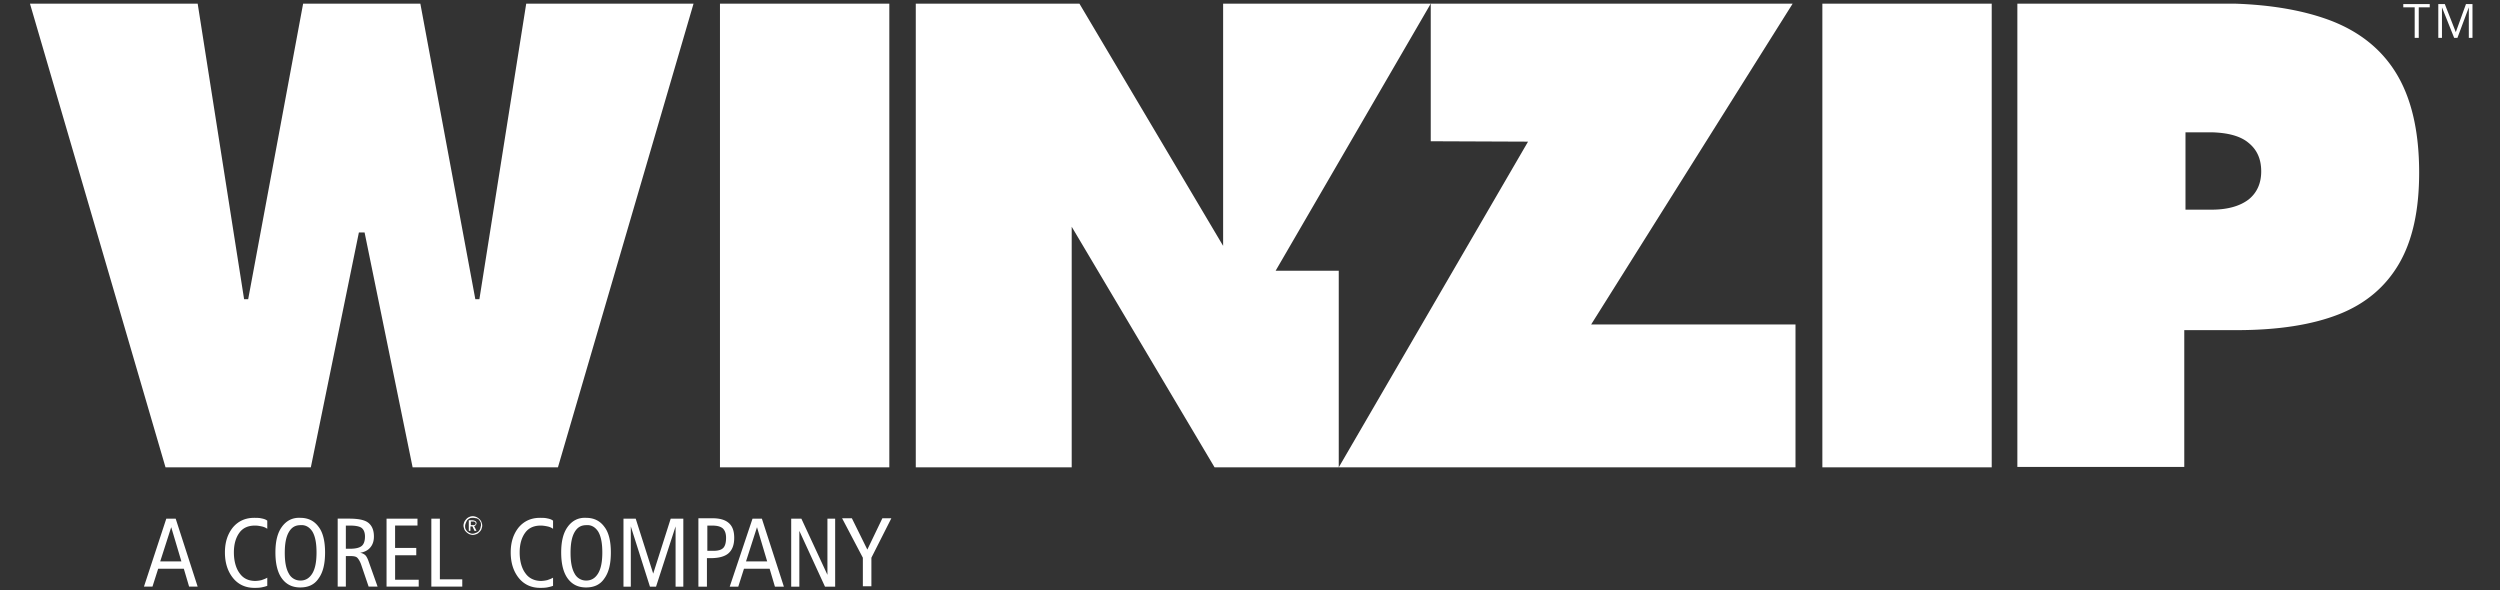
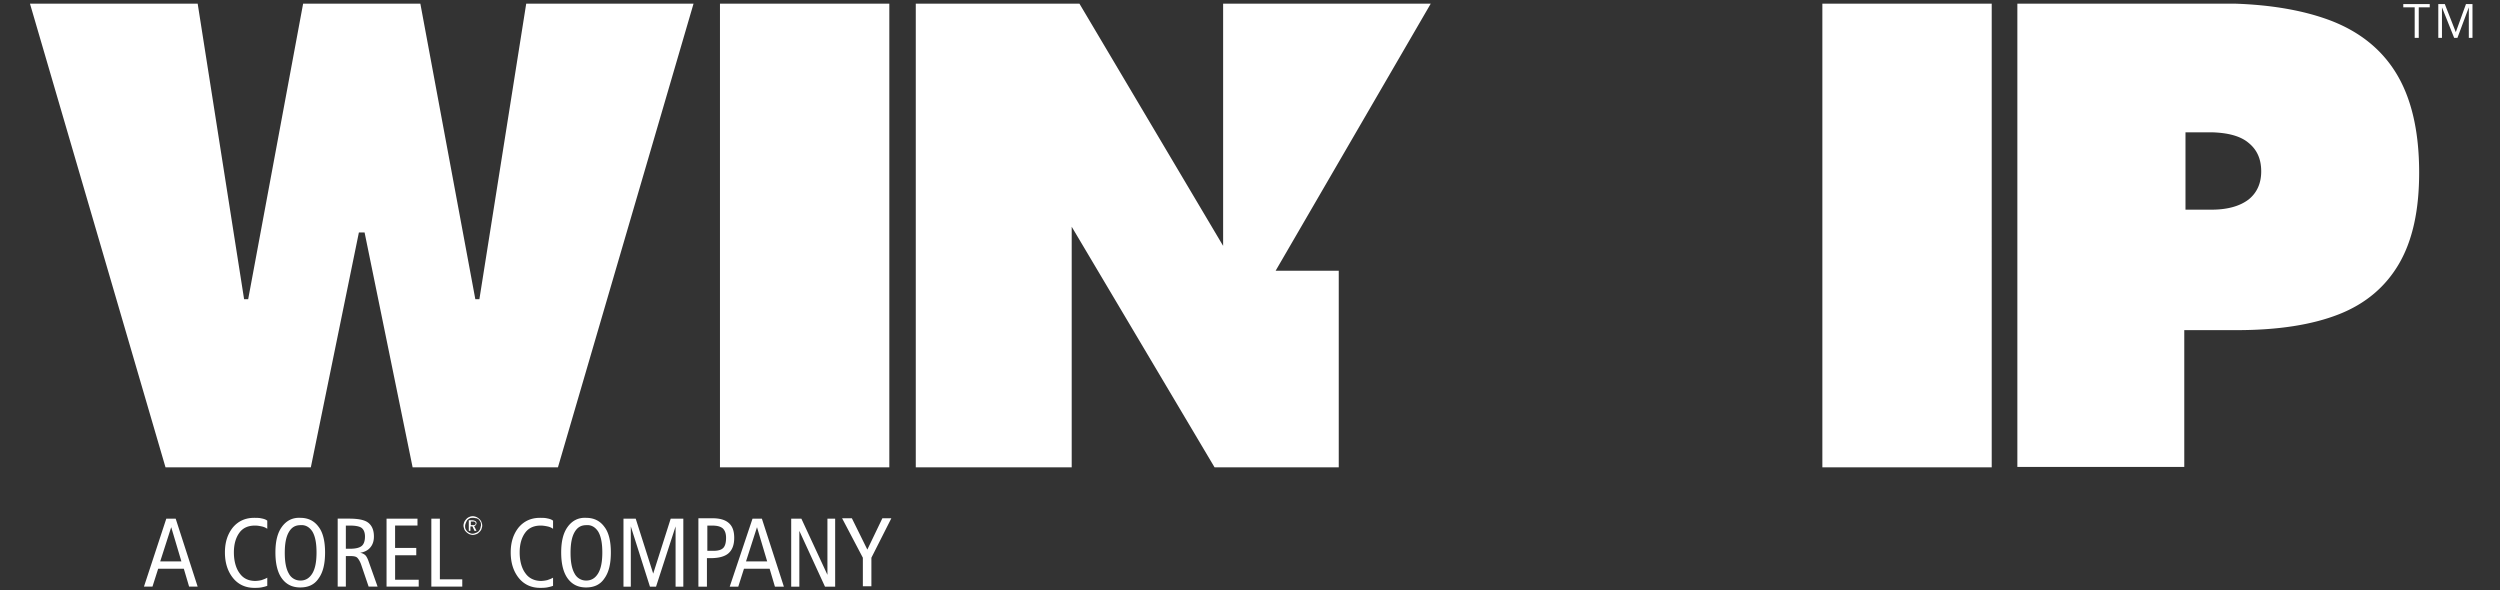
<svg xmlns="http://www.w3.org/2000/svg" width="144" height="34" fill="none">
  <rect width="100%" height="100%" fill="#333333" stroke="none" />
-   <path fill-rule="evenodd" clip-rule="evenodd" d="M103.421 26.919v-8.23H91.65L103.257.21H82.411v7.926l5.604.023-10.903 18.759h26.309Z" fill="#fff" />
  <path fill-rule="evenodd" clip-rule="evenodd" d="m82.411.211-8.934 15.382h3.635V26.92H69.96L61.73 13.06v13.858h-8.981V.21h9.426l8.277 13.952V.21h11.96ZM41.471 26.92h9.754V.21H41.47V26.92Zm63.497 0h9.755V.21h-9.755V26.92Zm20.916-14.843h1.501c.938 0 1.641-.211 2.134-.586.469-.376.727-.915.727-1.618 0-.704-.235-1.243-.727-1.642-.469-.398-1.196-.586-2.134-.61h-1.501v4.456ZM116.223.21h12.475c2.181.07 4.01.399 5.51.961 1.735.657 3.025 1.712 3.869 3.143.844 1.43 1.266 3.306 1.266 5.627 0 2.157-.375 3.893-1.148 5.23-.774 1.336-1.923 2.32-3.471 2.93-1.547.61-3.517.915-5.885.915h-3.025v7.878H116.2V.211h.023ZM20.672 13.39H21l2.767 13.53h8.37L39.948.21h-9.638l-2.697 17.024h-.234L24.212.21H17.46l-3.165 17.024h-.235L11.386.21h-9.66L9.534 26.92h8.37l2.768-13.53ZM140.446.235V2.18h.211V.422l.703 1.759h.188l.656-1.759v1.759h.211V.235h-.375l-.586 1.617-.633-1.617h-.375Zm-2.017 0v.187h.657v1.759h.234V.422h.633V.235h-1.524Zm-127.98 32.1h-1.22l.633-1.97.586 1.97ZM8.29 33.79h.492l.329-1.032h1.477l.305 1.032h.492l-1.266-3.916h-.54L8.292 33.79Zm6.73-3.94c-.118-.023-.258-.023-.376-.023-.515 0-.914.188-1.219.54-.305.375-.469.844-.469 1.453 0 .61.164 1.102.47 1.478.304.375.726.562 1.219.562.14 0 .257 0 .398-.023.117-.024.235-.047.352-.094v-.469c-.117.07-.211.094-.328.14a1.806 1.806 0 0 1-.352.048c-.399 0-.704-.141-.915-.446-.21-.281-.328-.703-.328-1.196 0-.492.117-.867.328-1.149.211-.281.516-.398.891-.398.141 0 .258.023.376.047.117.023.234.07.328.14v-.469c-.117-.093-.258-.117-.375-.14Zm2.978.774c.164.282.234.68.234 1.196 0 .516-.07.915-.234 1.196-.165.282-.399.422-.68.422a.735.735 0 0 1-.68-.398c-.165-.282-.235-.68-.235-1.196 0-.516.07-.915.235-1.196.164-.281.375-.399.68-.399.281-.023.515.117.68.375Zm-1.759-.28c-.258.35-.375.843-.375 1.476s.117 1.15.375 1.501c.258.352.61.516 1.055.516.47 0 .82-.164 1.055-.516.258-.352.375-.844.375-1.5 0-.634-.117-1.15-.375-1.478-.258-.352-.61-.516-1.055-.516-.445-.023-.797.164-1.055.516Zm3.916-.071c.328 0 .563.047.68.14.117.094.188.258.188.493 0 .258-.07.445-.188.54-.14.116-.375.163-.704.163h-.21v-1.336h.234Zm-.704 3.517h.47V32.03h.28c.165 0 .306.024.376.094s.164.211.234.422l.422 1.243h.516l-.492-1.383c-.07-.212-.14-.352-.211-.422a.53.53 0 0 0-.305-.141c.258-.047.446-.14.586-.305.141-.164.211-.375.211-.633 0-.375-.117-.633-.328-.797-.211-.165-.586-.235-1.102-.235h-.657v3.916Zm2.814 0h1.853v-.399h-1.36v-1.407h1.219v-.422h-1.22v-1.29h1.29v-.398h-1.782v3.916Zm2.58 0h1.782v-.422h-1.29v-3.494h-.492v3.916Zm2.509-3.728c.023.023.046.047.046.093 0 .047-.023.07-.046.07-.024.024-.07.024-.118.024h-.117v-.21h.094c.07 0 .094 0 .14.023Zm-.352-.094v.61h.094v-.258h.117l.117.258h.117l-.14-.282c.047 0 .07-.023.093-.047a.18.18 0 0 0 .047-.117.13.13 0 0 0-.07-.117c-.047-.024-.094-.047-.188-.047h-.187Zm.656.492a.49.49 0 0 1-.093.141.378.378 0 0 1-.165.094.44.44 0 0 1-.187.047.338.338 0 0 1-.164-.047.49.49 0 0 1-.141-.094.49.49 0 0 1-.094-.14c-.023-.048-.023-.118-.023-.165 0-.07.023-.117.047-.187.023-.047.047-.118.093-.165a.49.49 0 0 1 .141-.093c.047-.024.117-.024.188-.024.07 0 .117.024.187.024.047.023.117.047.141.093.047.047.07.094.094.141.023.047.023.117.023.188-.023.07-.023.117-.047.187Zm-.633-.68a.421.421 0 0 0-.164.118.714.714 0 0 0-.117.164c-.024.07-.047.14-.047.21 0 .071.023.141.047.212.023.07.07.117.117.164a.714.714 0 0 0 .164.117c.07.024.14.047.211.047.07 0 .14-.023.211-.047.07-.023.117-.07.164-.117a.421.421 0 0 0 .118-.164c.023-.07.047-.14.047-.211 0-.07-.024-.14-.047-.211a.421.421 0 0 0-.118-.164.714.714 0 0 0-.164-.118c-.07-.023-.14-.047-.21-.047a.47.47 0 0 0-.212.047Zm4.455.07c-.117-.023-.258-.023-.375-.023-.516 0-.914.188-1.22.54-.304.375-.468.844-.468 1.453 0 .61.164 1.102.469 1.478.305.375.727.562 1.22.562.14 0 .257 0 .398-.023.117-.024.234-.047.352-.094v-.469c-.118.07-.212.094-.329.14a1.807 1.807 0 0 1-.351.048c-.376 0-.704-.141-.915-.446-.211-.281-.328-.703-.328-1.196 0-.492.117-.867.328-1.149.211-.281.516-.398.891-.398.117 0 .258.023.375.047.117.023.235.07.329.14v-.469c-.118-.093-.258-.117-.376-.14Zm2.978.774c.164.282.235.68.235 1.196 0 .516-.07.915-.235 1.196-.164.282-.398.422-.68.422a.735.735 0 0 1-.68-.398c-.164-.282-.234-.68-.234-1.196 0-.516.07-.915.234-1.196.165-.281.376-.399.68-.399.282-.023.516.117.68.375Zm-1.758-.28c-.258.35-.376.843-.376 1.476s.118 1.15.376 1.501c.258.352.61.516 1.055.516.469 0 .82-.164 1.055-.516.258-.352.375-.844.375-1.5 0-.634-.117-1.15-.375-1.478-.258-.352-.61-.516-1.055-.516-.446-.023-.797.164-1.055.516Zm3.212 3.446h.422v-3.47l1.102 3.47h.352l1.125-3.47v3.47h.446v-3.916h-.727l-1.008 3.166-1.008-3.166h-.704v3.916Zm5.088-3.517c.305 0 .493.047.634.164.117.117.187.281.187.54 0 .257-.047.468-.164.585-.117.118-.305.165-.563.165h-.352v-1.454h.258Zm-.773 3.517h.492v-1.641h.211c.469 0 .82-.094 1.032-.282.21-.187.328-.469.328-.89 0-.376-.094-.657-.305-.845-.21-.188-.516-.281-.961-.281h-.797v3.939Zm3.962-1.454h-1.219l.633-1.97.586 1.97Zm-2.157 1.454h.492l.329-1.032h1.477l.305 1.032h.516l-1.267-3.916h-.539l-1.313 3.916Zm3.564 0h.446v-3.212l1.477 3.212h.586v-3.916h-.445v3.236l-1.501-3.236h-.586v3.916h.023Zm4.104-1.665v1.642h.492v-1.642l1.15-2.274h-.517l-.867 1.805-.891-1.805h-.563l1.196 2.274Z" fill="#fff" />
</svg>